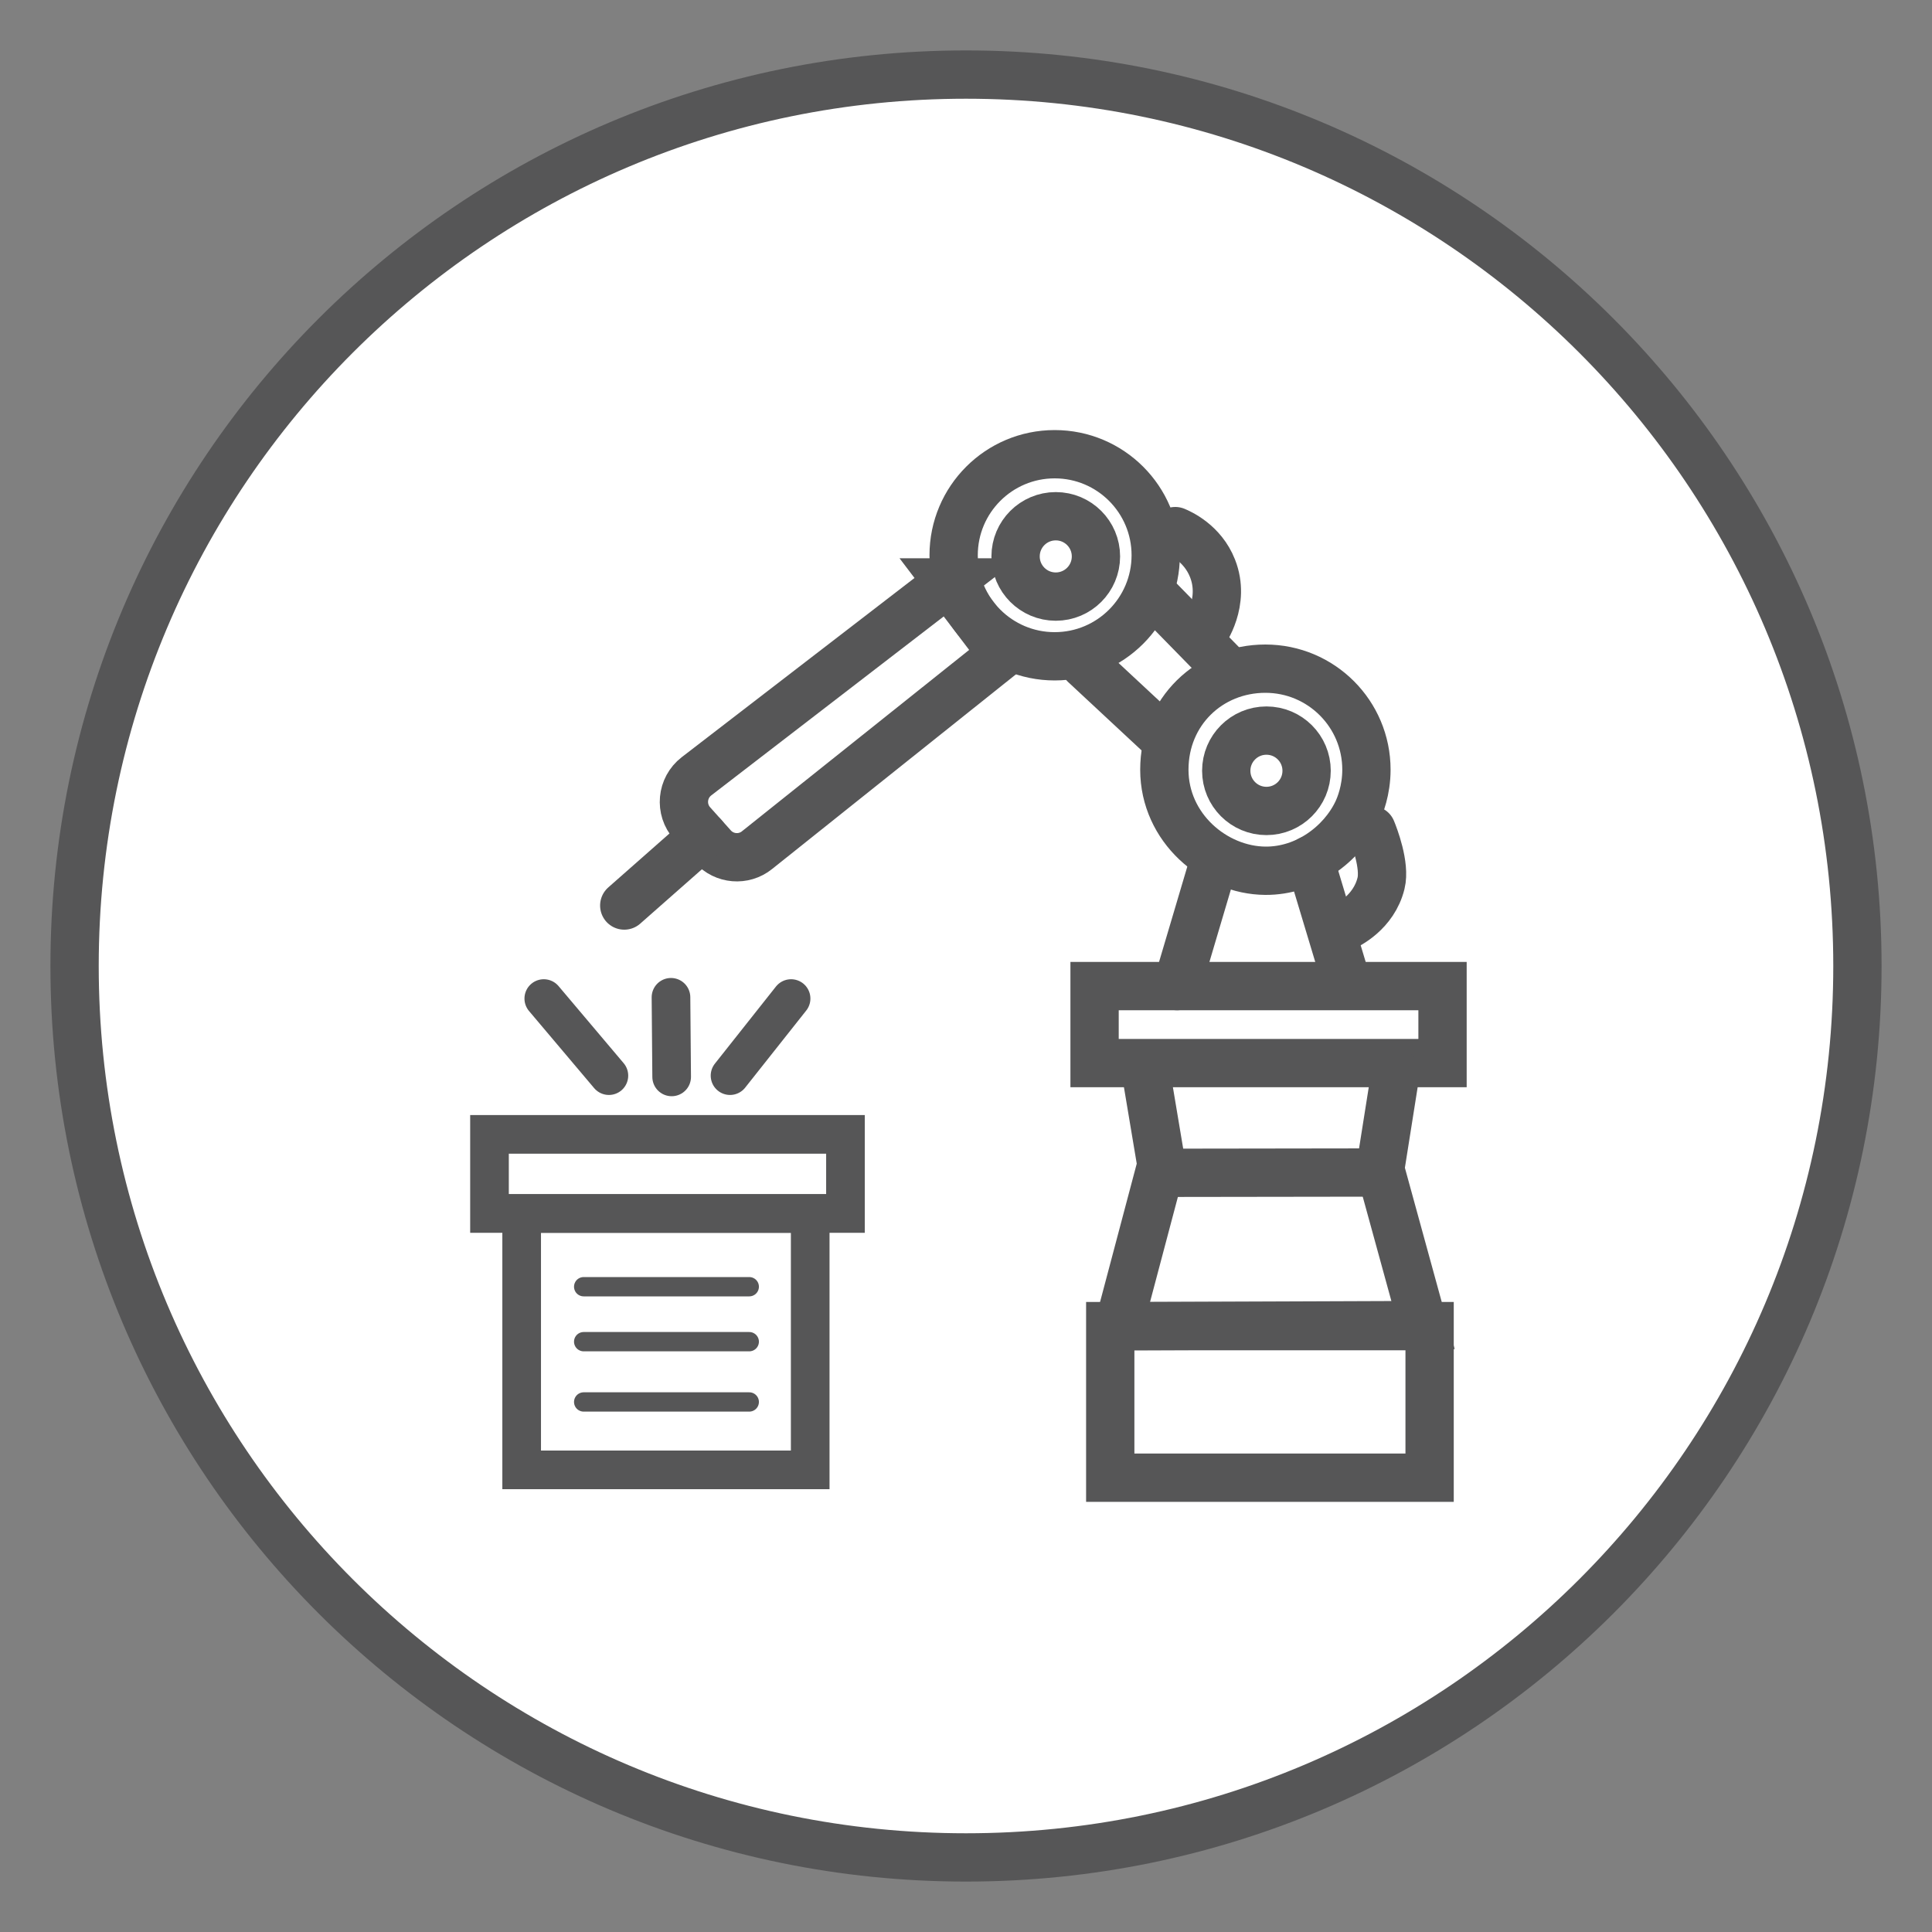
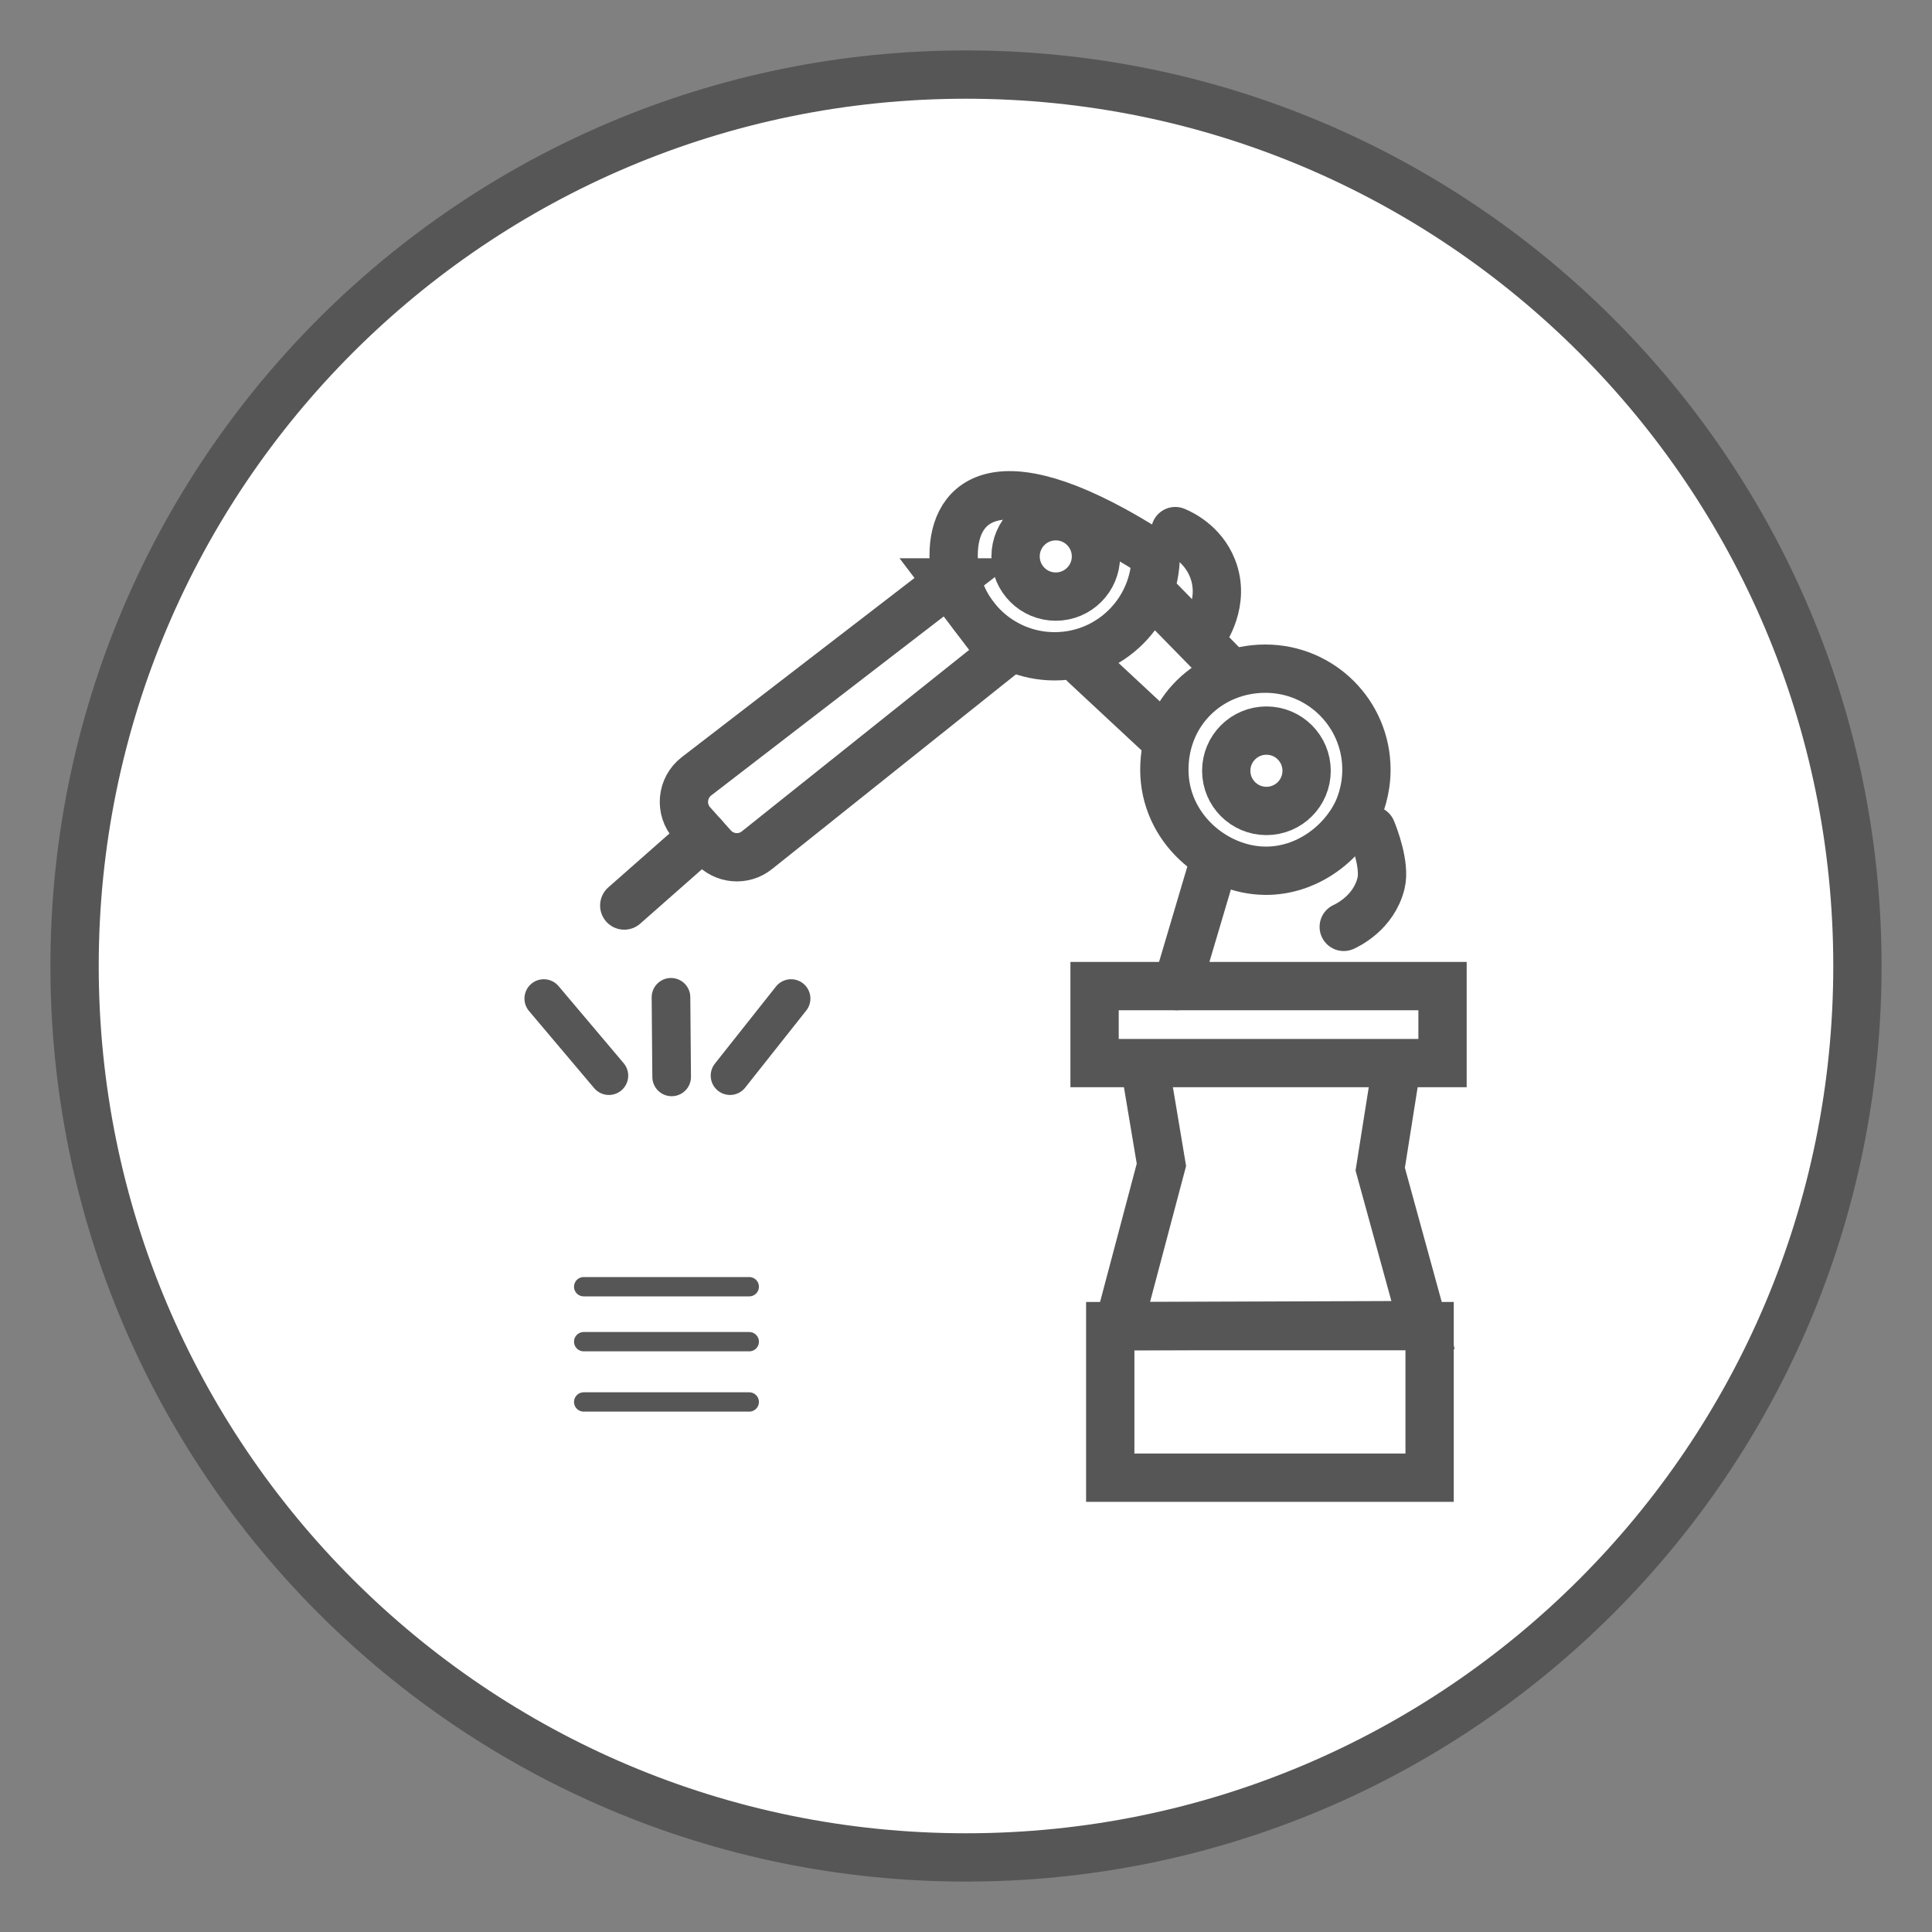
<svg xmlns="http://www.w3.org/2000/svg" width="80" height="80" viewBox="0 0 80 80" fill="none">
  <rect x="0" y="0" width="80" height="80" fill="#808080" stroke="none" />
  <path d="M40 76.912C60.386 76.912 76.912 60.386 76.912 40C76.912 19.614 60.386 3.088 40 3.088C19.614 3.088 3.088 19.614 3.088 40C3.088 60.386 19.614 76.912 40 76.912Z" fill="white" stroke="#565657" stroke-width="2" stroke-miterlimit="10" />
  <path d="M39.269 24.116C35.793 26.792 32.317 29.468 28.841 32.144C28.225 32.62 28.141 33.516 28.661 34.096C28.945 34.416 29.233 34.732 29.517 35.052C29.989 35.58 30.793 35.648 31.345 35.204C34.737 32.496 38.129 29.792 41.517 27.084C40.765 26.096 40.017 25.104 39.265 24.116H39.269Z" stroke="#565657" stroke-width="2" stroke-miterlimit="10" />
  <path d="M29.121 34.612L25.849 37.496" stroke="#565657" stroke-width="2" stroke-miterlimit="10" stroke-linecap="round" />
-   <path d="M43.672 27.176C45.983 27.176 47.856 25.303 47.856 22.992C47.856 20.681 45.983 18.808 43.672 18.808C41.361 18.808 39.488 20.681 39.488 22.992C39.488 25.303 41.361 27.176 43.672 27.176Z" stroke="#565657" stroke-width="2" stroke-miterlimit="10" stroke-linecap="round" />
+   <path d="M43.672 27.176C45.983 27.176 47.856 25.303 47.856 22.992C41.361 18.808 39.488 20.681 39.488 22.992C39.488 25.303 41.361 27.176 43.672 27.176Z" stroke="#565657" stroke-width="2" stroke-miterlimit="10" stroke-linecap="round" />
  <path d="M43.717 24.704C44.636 24.704 45.381 23.959 45.381 23.04C45.381 22.121 44.636 21.376 43.717 21.376C42.798 21.376 42.053 22.121 42.053 23.04C42.053 23.959 42.798 24.704 43.717 24.704Z" stroke="#565657" stroke-width="2" stroke-miterlimit="10" stroke-linecap="round" />
  <path d="M56.581 31.872C56.581 32.728 56.313 33.38 56.201 33.616C55.557 34.964 54.081 36.068 52.397 36.056C50.293 36.04 48.213 34.28 48.213 31.872C48.213 29.464 50.085 27.688 52.397 27.688C54.709 27.688 56.581 29.56 56.581 31.872Z" stroke="#565657" stroke-width="2" stroke-miterlimit="10" stroke-linecap="round" />
  <path d="M52.44 33.58C53.359 33.58 54.104 32.835 54.104 31.916C54.104 30.997 53.359 30.252 52.44 30.252C51.521 30.252 50.776 30.997 50.776 31.916C50.776 32.835 51.521 33.58 52.44 33.58Z" stroke="#565657" stroke-width="2" stroke-miterlimit="10" stroke-linecap="round" />
  <path d="M48.665 21.992C48.845 22.068 49.793 22.476 50.209 23.536C50.757 24.928 49.881 26.16 49.821 26.24" stroke="#565657" stroke-width="2" stroke-miterlimit="10" stroke-linecap="round" />
  <path d="M44.913 27.512L48.213 30.584" stroke="#565657" stroke-width="2" stroke-miterlimit="10" stroke-linecap="round" />
  <path d="M47.856 24.704L50.776 27.688" stroke="#565657" stroke-width="2" stroke-miterlimit="10" stroke-linecap="round" />
  <path d="M56.797 34.372C56.897 34.612 57.369 35.832 57.185 36.576C56.885 37.796 55.789 38.312 55.641 38.38" stroke="#565657" stroke-width="2" stroke-miterlimit="10" stroke-linecap="round" />
  <path d="M50.316 35.516L48.74 40.832" stroke="#565657" stroke-width="2" stroke-miterlimit="10" stroke-linecap="round" />
-   <path d="M54.236 35.612L55.796 40.796" stroke="#565657" stroke-width="2" stroke-miterlimit="10" stroke-linecap="round" />
  <path d="M59.732 44.02H45.324V40.832H59.732V44.02Z" stroke="#565657" stroke-width="2" stroke-miterlimit="10" stroke-linecap="round" />
  <path d="M47.472 44.532C47.68 45.764 47.888 47 48.092 48.232C47.5 50.46 46.912 52.688 46.32 54.916C50.52 54.9 54.72 54.884 58.924 54.868C58.332 52.716 57.744 50.564 57.152 48.412C57.364 47.084 57.572 45.756 57.784 44.424" stroke="#565657" stroke-width="2" stroke-miterlimit="10" stroke-linecap="round" />
-   <path d="M48.093 48.564L56.581 48.552" stroke="#565657" stroke-width="2" stroke-miterlimit="10" stroke-linecap="round" />
  <path d="M59.197 54.912H45.973V61.188H59.197V54.912Z" stroke="#565657" stroke-width="2" stroke-miterlimit="10" stroke-linecap="round" />
-   <path d="M35.009 46.972H20.269V50.248H35.009V46.972Z" stroke="#565657" stroke-width="1.6" stroke-miterlimit="10" />
-   <path d="M33.549 50.248H21.601V60.864H33.549V50.248Z" stroke="#565657" stroke-width="1.6" stroke-miterlimit="10" />
  <path d="M24.169 53.28H31.025" stroke="#565657" stroke-width="0.8" stroke-miterlimit="10" stroke-linecap="round" />
  <path d="M24.169 55.556H31.025" stroke="#565657" stroke-width="0.8" stroke-miterlimit="10" stroke-linecap="round" />
  <path d="M24.169 58.052H31.025" stroke="#565657" stroke-width="0.8" stroke-miterlimit="10" stroke-linecap="round" />
  <path d="M22.517 41.348L25.213 44.54" stroke="#565657" stroke-width="1.6" stroke-miterlimit="10" stroke-linecap="round" />
  <path d="M27.784 41.296L27.812 44.592" stroke="#565657" stroke-width="1.6" stroke-miterlimit="10" stroke-linecap="round" />
  <path d="M32.757 41.348L30.229 44.54" stroke="#565657" stroke-width="1.6" stroke-miterlimit="10" stroke-linecap="round" />
</svg>